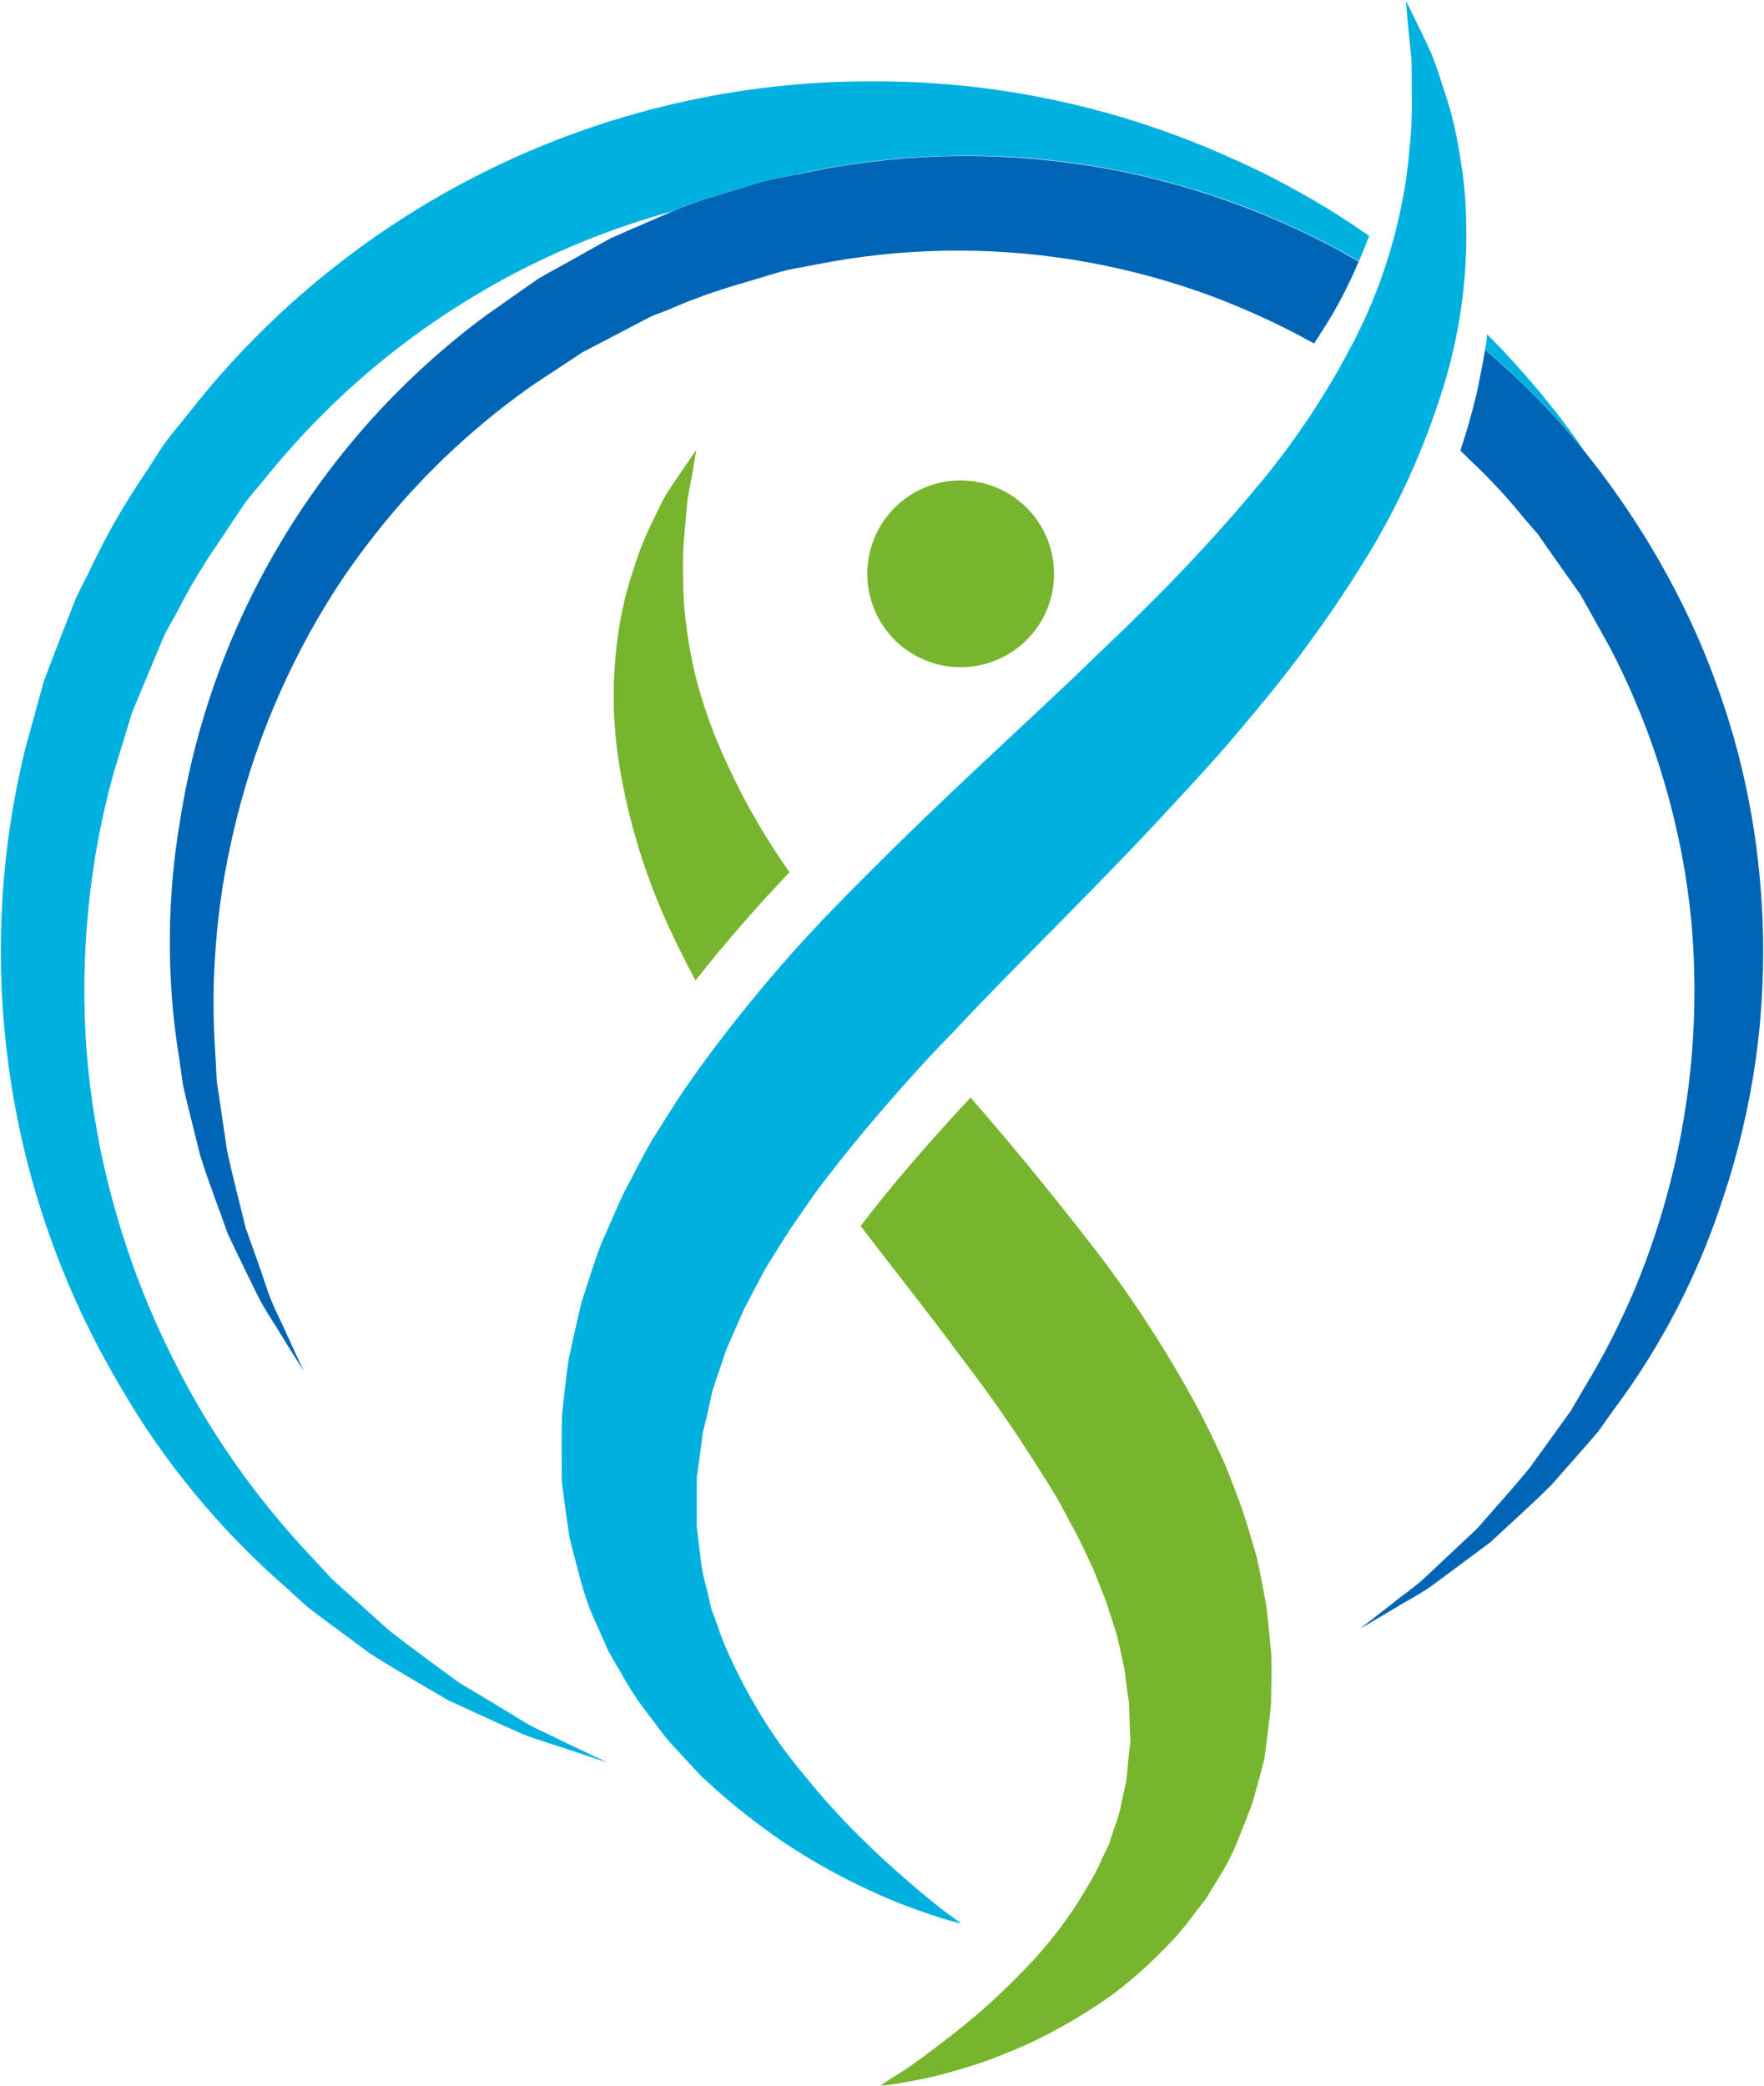
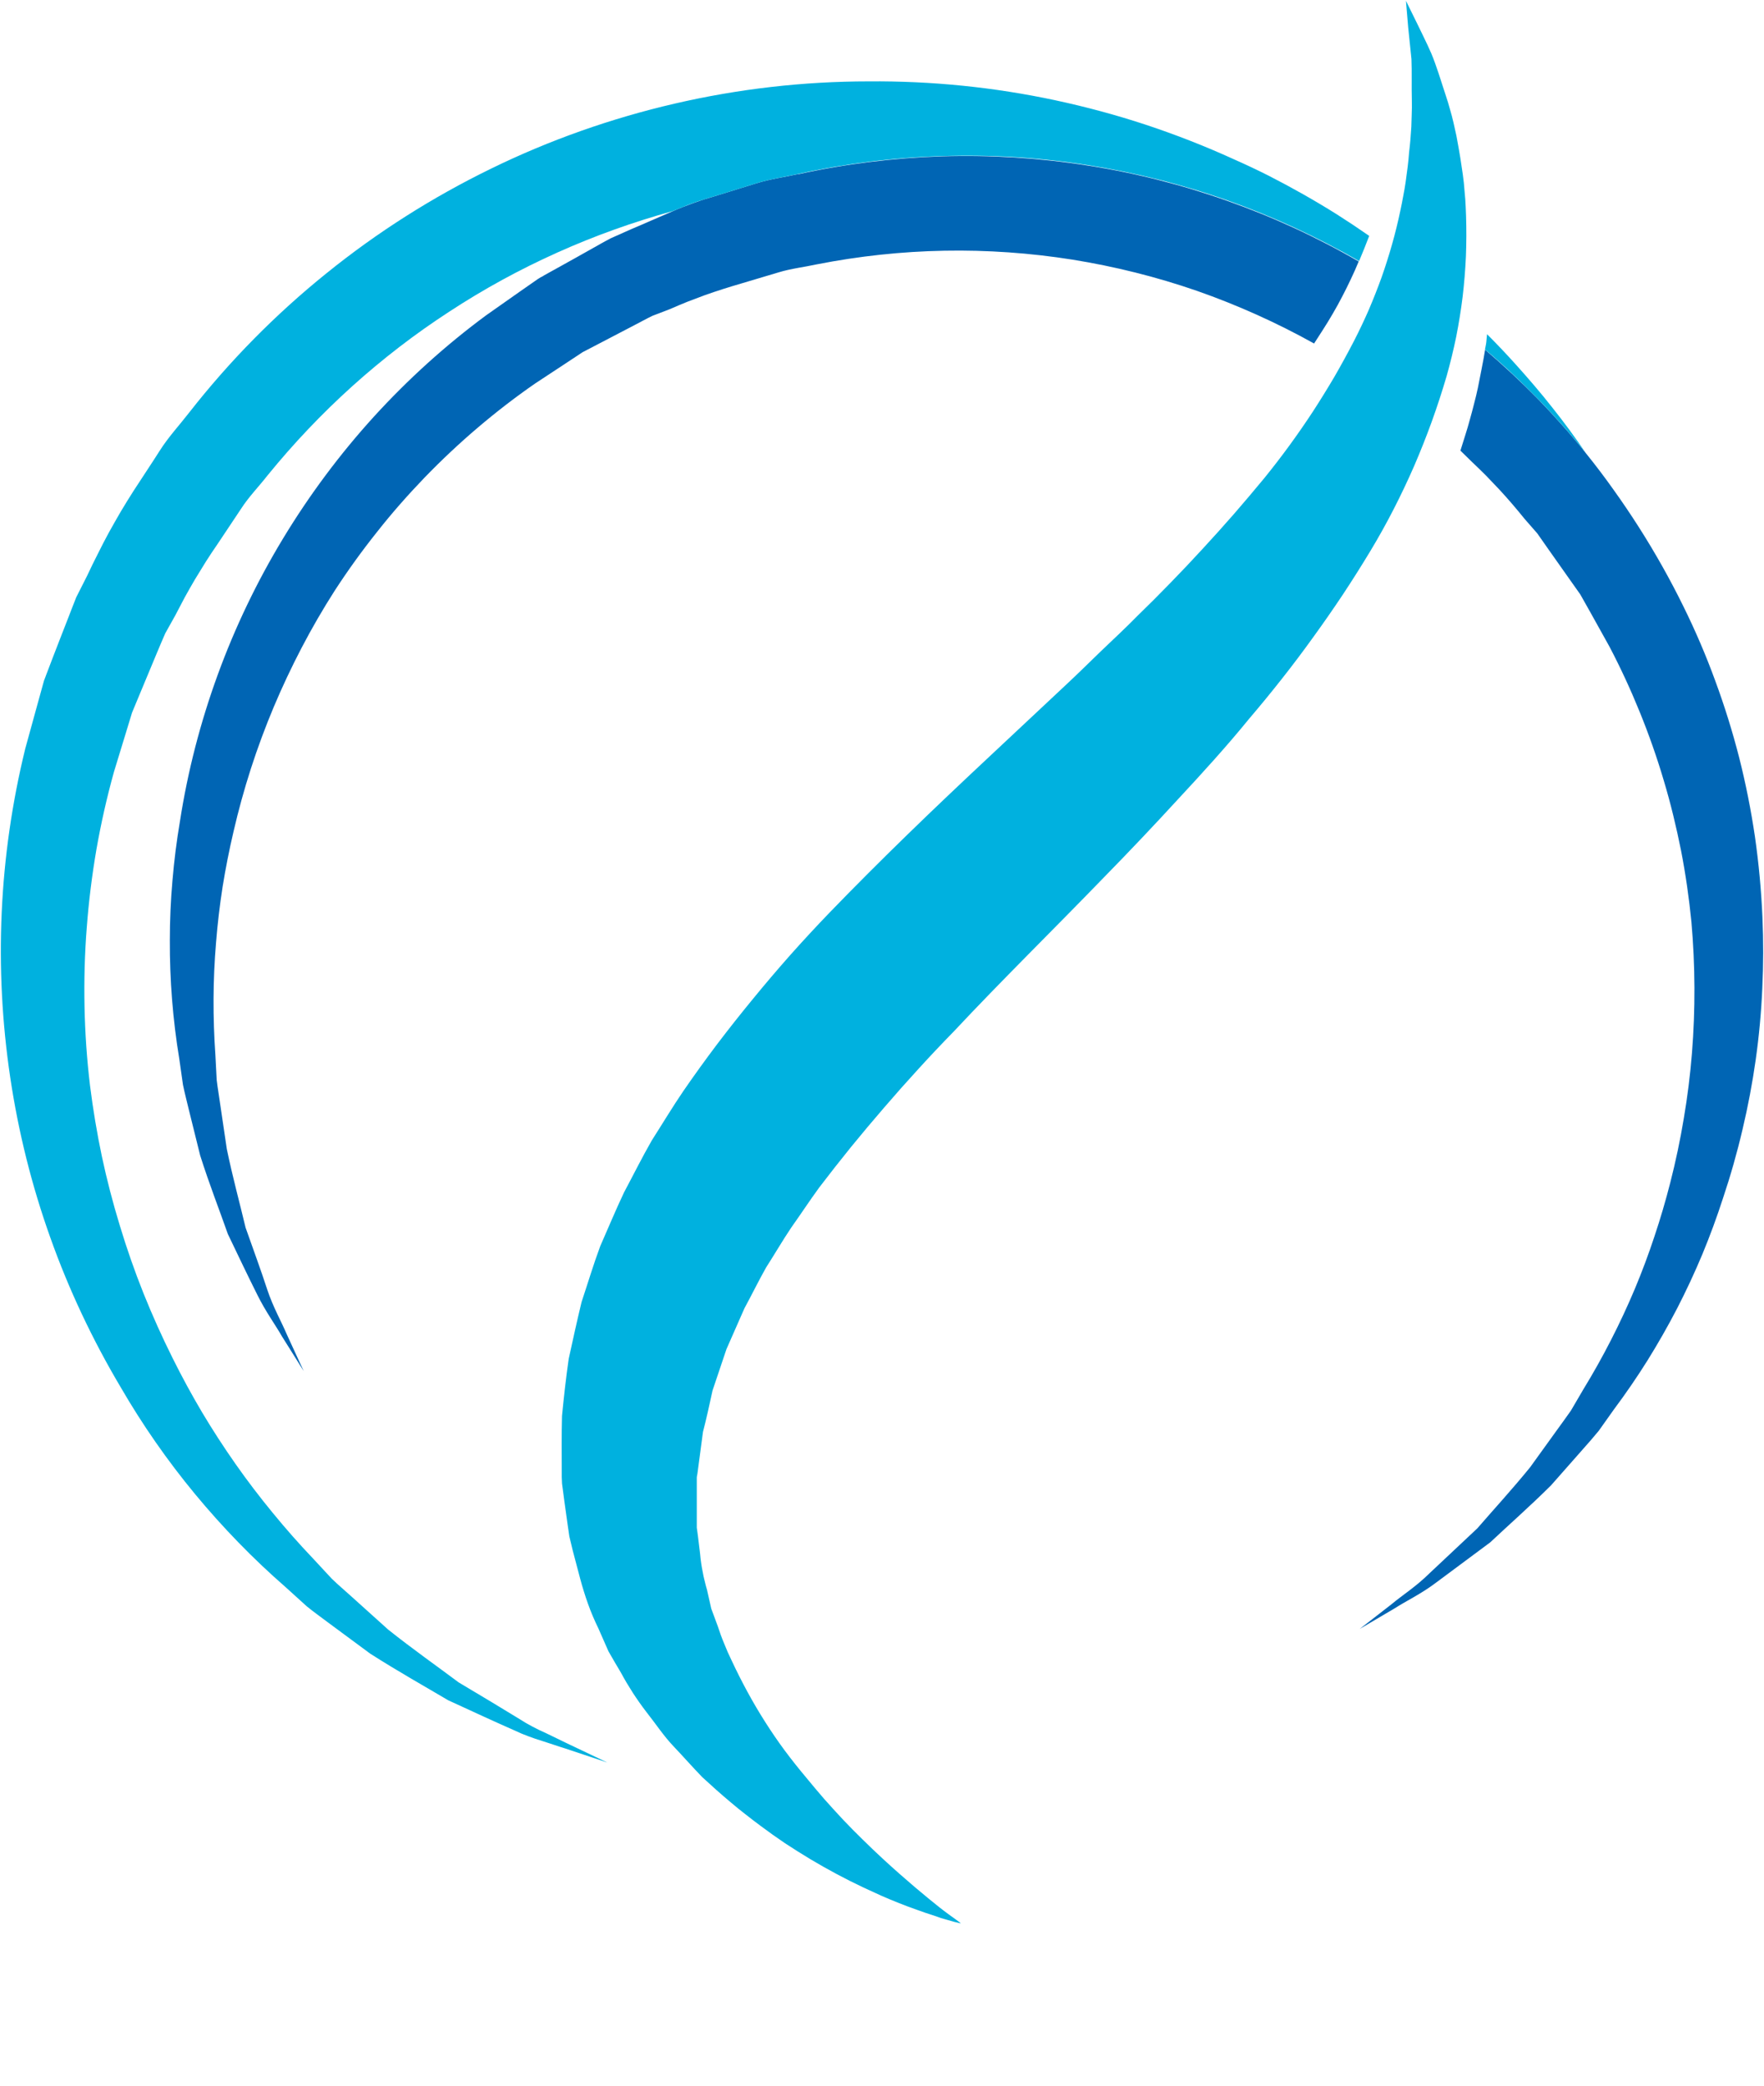
<svg xmlns="http://www.w3.org/2000/svg" version="1.2" viewBox="0 0 1344 1589" width="1344" height="1589">
  <title>InmuneBio-logo-svg</title>
  <style>
		.s0 { fill: #0065b4 } 
		.s1 { fill: #00b1df } 
		.s2 { fill: #78b52e } 
	</style>
  <g id="Group 84">
    <path id="Path 157" class="s0" d="m608.6 132.5c-11 2.5-22.1 3.9-32.8 7.3l-32 9.9q-4 1.2-8 2.4-3.9 1.3-7.8 2.7-3.9 1.4-7.7 2.9-3.9 1.5-7.7 3.2c-10.6 4.5-21.2 9.3-31.7 13.7l-15.5 6.9c-4.7 2.4-9.1 5-13.6 7.5-9 5.1-18 10.1-27 15.1l-6.7 3.7-3.4 1.9-1.6 1-0.9 0.4c-3.1 1.8-1.3 0.9-2.3 1.4l-13.2 9.2-26.3 18.5c-31 22.9-59.6 48.8-85.6 77.3-25.9 28.5-49 59.5-69 92.5-20 33-36.7 67.8-49.9 104-13.2 36.2-22.9 73.6-28.8 111.7q-3.8 22.4-5.7 45.1-2 22.6-2 45.4-0.1 22.7 1.7 45.4 1.8 22.7 5.5 45.1l2.8 19.7c1.3 6.3 2.9 12.4 4.4 18.7l8.7 35.1c7 22.1 14.8 41.9 21.1 59.9 8.3 17.4 15.7 32.8 22.3 46 6.5 13.2 14 23.3 19 32.1l16.5 26.3c0 0-4.6-9.8-13-28.2-3.9-9.3-10.3-20.3-14.9-34.2-4.5-13.9-10.2-29.3-16.4-46.9-4.3-18.2-9.8-38.1-14.3-59.9l-5.1-34.5c-0.8-6-1.9-12-2.6-18.1l-1-19q-1.5-21.4-1.4-42.8 0.1-21.4 1.9-42.8 1.7-21.3 5-42.5 3.4-21.1 8.3-42 5.6-24.3 13.3-48.2 7.7-23.8 17.4-46.9 9.7-23 21.3-45.2 11.6-22.2 25.1-43.3c10-15.4 20.8-30.4 32.3-44.8 11.4-14.5 23.6-28.3 36.4-41.6 12.8-13.2 26.3-25.9 40.3-37.8 14-11.9 28.6-23.2 43.8-33.7q11.9-7.9 24-15.8l12.1-8 12.1-6.3 27.4-14.3c4.5-2.3 9.1-4.9 13.7-7.1l13.3-5.1q6.6-2.9 13.3-5.6 6.7-2.6 13.5-5.1 6.8-2.4 13.7-4.6 6.9-2.2 13.8-4.2l28.5-8.5c9.5-2.9 19.5-4 29.1-6.1 32.1-6.3 64.6-9.8 97.3-10.4 32.6-0.6 65.3 1.7 97.5 6.8 32.3 5.2 64 13.1 94.9 23.8 30.8 10.8 60.7 24.2 89.2 40.1 2.2-3.5 4.6-7 6.7-10.4q4-6.2 7.7-12.6 3.7-6.3 7.1-12.9 3.4-6.5 6.5-13.1 3.2-6.7 6-13.5c-31.9-18.5-65.4-33.9-100.2-46.2-34.7-12.3-70.6-21.4-107-27-36.4-5.7-73.3-8-110.1-6.9-36.8 1.2-73.5 5.7-109.5 13.6zm734.2 566.1c-0.9-20.5-2.8-40.9-5.7-61.2-3-20.3-7-40.4-12-60.2-5.1-19.9-11.2-39.5-18.3-58.7-7-19.2-15.1-38.1-24.2-56.5q-7.6-15.5-16.1-30.6-8.5-15.1-17.8-29.7-9.3-14.6-19.4-28.7-10-14.1-20.9-27.6-8.6-10.8-17.8-21.1-9.1-10.3-18.7-20.2-9.7-9.9-19.8-19.3-10.1-9.4-20.6-18.4c-1.5 9.6-3.6 19.1-5.5 29.1q-1.3 6.1-2.9 12.1-1.5 6-3.2 12-1.6 6-3.5 11.9-1.8 6-3.7 11.8l8.9 8.7q5.4 5.1 10.6 10.3 5.1 5.3 10.2 10.7 5 5.4 9.8 11 4.8 5.6 9.4 11.3l9.7 11.1 8.4 12c5.6 8 11.2 15.9 16.8 23.8l7.5 10.6 7.5 13.3q7.4 13.4 14.8 26.6c8.5 16.2 16.2 32.9 23.1 49.9 6.9 17 13 34.3 18.2 51.9 5.3 17.6 9.6 35.5 13.2 53.5 3.5 18 6.1 36.2 7.9 54.4q2.2 25 2.3 50 0.1 25-1.9 50-2 24.9-6.2 49.6-4.1 24.7-10.3 48.9-5.3 20.8-12.1 41.1-6.7 20.3-15 40.1-8.3 19.7-18.1 38.8-9.7 19-20.9 37.3l-9.6 16.4c-3.5 5.1-7.2 10-10.7 14.9q-10.6 14.6-20.4 28.3c-14 17.2-28 32.4-40.2 46.5l-36.4 34.2c-10.4 10.3-21 16.9-28.7 23.4-16 12.5-24.5 19-24.5 19 0 0 9.3-5.4 26.7-15.7 8.5-5.5 20.1-10.9 31.8-19.8 11.8-8.8 25.5-19 40.9-30.4 13.9-13.1 29.9-27.1 46.3-43.4 7.7-8.7 15.7-17.8 23.9-27.1 4.2-4.7 8.4-9.5 12.5-14.5l11.5-16.2q13.6-18.2 25.7-37.5 12-19.3 22.5-39.5 10.4-20.2 19.2-41.2 8.7-21 15.7-42.6 8.7-25.9 14.9-52.4 6.3-26.5 10.1-53.4 3.8-27 5-54.2 1.3-27.2 0.1-54.4z" />
    <path id="Path 158" class="s1" d="m415.5 1320.1q-2.5-1.1-5-2.3-2.5-1.2-4.9-2.5-2.5-1.3-4.9-2.7-2.3-1.4-4.7-2.9-20.4-12.5-46.5-28c-16.3-12.2-34.7-25.1-53.8-40.3q-13.5-12.2-28.2-25.4c-4.8-4.4-10-8.7-14.8-13.4q-7-7.5-14.1-15.2-16.1-16.9-30.9-35-14.9-18.1-28.3-37.2-13.4-19.1-25.4-39.2-11.9-20.1-22.3-41-12.2-24.4-22.4-49.8-10.1-25.3-18-51.5-8-26.1-13.7-52.8-5.6-26.7-9-53.8c-2.4-20-3.8-40-4.2-60.1-0.4-20.1 0.1-40.2 1.7-60.3 1.5-20 4-40 7.4-59.8 3.5-19.8 7.9-39.4 13.3-58.8 3-10 6.1-20 9.2-30.1l4.6-15.1 5.7-13.7q6.5-15.5 13-31.2c2.2-5.1 4.3-10.4 6.6-15.5l7.6-13.6q3.6-7 7.3-13.9 3.8-6.9 7.8-13.7 4.1-6.8 8.3-13.5 4.2-6.6 8.7-13.1l18-27c5.9-9.2 13.6-17 20.3-25.6 19.7-24.2 41.2-46.9 64.4-67.8 23.2-20.9 48-40 74.2-57 26.1-17.1 53.6-32.1 82.1-44.9 28.5-12.8 57.9-23.3 88-31.6q3.8-1.6 7.7-3.1 3.8-1.6 7.7-3 3.9-1.4 7.9-2.6 3.9-1.3 7.9-2.4l32-9.9c10.7-3.4 21.9-4.9 32.9-7.4 36-7.9 72.6-12.4 109.5-13.5 36.8-1.2 73.7 1.1 110.1 6.8 36.4 5.7 72.2 14.7 107 27 34.7 12.3 68.3 27.8 100.2 46.2q4.1-9.7 7.7-19.2-12.2-8.5-24.8-16.5-12.6-7.9-25.5-15.2-12.9-7.3-26.2-14.1-13.3-6.7-26.9-12.7c-21.7-9.9-44-18.6-66.6-26.1-22.7-7.5-45.8-13.7-69.1-18.7-23.4-5-47-8.7-70.7-11.1-23.8-2.4-47.7-3.5-71.5-3.3-49.7 0-99.3 5.7-147.7 16.9-48.4 11.2-95.5 27.8-140.1 49.6-44.7 21.8-86.8 48.5-125.5 79.8-38.7 31.2-73.7 66.7-104.3 105.8-7.5 9.7-15.9 18.7-22.5 29.1-6.6 10.4-13.4 20.5-20 30.7q-5 7.8-9.7 15.7-4.6 7.9-9.1 16-4.4 8.1-8.5 16.4-4.2 8.2-8.1 16.6l-8.3 16.4c-2.2 5.4-4.1 10.6-6.2 15.9-4.2 10.5-8.1 21-12.2 31.4l-3 7.9-1.5 3.9-0.7 1.9-1 2.6-0.3 1.1-4.7 17-9.3 33.8c-10 40.9-16 82.6-17.9 124.6-1.9 42 0.3 84.1 6.5 125.7 6.2 41.6 16.4 82.5 30.6 122.2 14.1 39.6 32.1 77.7 53.6 113.9q12.4 21.4 26.6 41.8 14.2 20.4 30 39.5 15.8 19.1 33.1 36.9 17.3 17.8 36 34.1l16 14.5c5.5 4.5 11.2 8.5 16.6 12.6l31.8 23.5c21.3 13.6 41.5 24.9 59.4 35.5 19.1 8.8 36 16.6 50.8 23.1q2.5 1.2 5.1 2.3 2.5 1 5.1 2 2.6 1 5.3 1.9 2.6 0.9 5.3 1.7c6.4 2 12.2 4.1 17.5 5.7 21 7 32.1 10.7 32.1 10.7l-30.5-14.5zm739.5-1042.3q-10.6-11.8-22-23.2l-0.6 6.1c-0.2 2-0.7 3.7-1 5.5q10.6 8.9 20.7 18.4 10 9.4 19.7 19.3 9.6 9.9 18.7 20.2 9.2 10.3 17.8 21.1-6.1-8.9-12.4-17.5-6.4-8.7-13.1-17.1-6.6-8.4-13.6-16.6-7-8.2-14.2-16.2zm-43.4-163.6q-0.9-5.3-1.9-10.5-1.1-5.2-2.3-10.4-1.2-5.1-2.7-10.2-1.4-5.2-3.1-10.2c-4-12.3-7.3-23.1-11-32-3.8-8.8-7.6-16-10.4-22l-9-18.3c0 0 0.6 7.1 1.7 20.2l2.5 24.3c0.4 9.6 0 20.3 0.3 32q0.1 4.9-0.1 9.8-0.1 4.8-0.3 9.7-0.3 4.8-0.7 9.7-0.4 4.8-1 9.7-0.4 5.6-1.1 11.2-0.7 5.6-1.5 11.2-0.8 5.6-1.9 11.1-1 5.6-2.2 11.1-2.7 12.9-6.3 25.6-3.6 12.7-8 25.2-4.5 12.4-9.7 24.6-5.3 12.1-11.3 23.8-7.2 13.9-15 27.4-7.9 13.4-16.4 26.5-8.6 13.1-17.8 25.7-9.2 12.6-19 24.7-11.4 13.8-23.1 27.3-11.8 13.5-23.9 26.6-12.1 13.2-24.6 26-12.5 12.9-25.3 25.3c-8.8 9-18.2 17.7-27.5 26.6-9.3 9-18.5 18.1-28.2 27.1q-29.1 27.2-58.7 55c-39.9 37.3-80.5 76.3-120.4 117.6q-15.2 15.8-29.8 32.2-14.5 16.4-28.4 33.4-13.9 16.9-27.2 34.4-13.2 17.5-25.6 35.5c-8.4 12.3-16.1 25.2-24.1 37.7-7.4 12.9-14.1 26.4-21.1 39.5-6.4 13.5-12.2 27.5-18.2 41.1-5.2 14-9.5 28.4-14.2 42.5-3.5 14.5-6.7 29.1-9.8 43.3-2.1 14.6-3.7 29.1-5.1 43.5-0.4 14.4-0.2 28.7-0.2 42.7v4c0-0.6 0.3 7.1 0.2 4.1v0.6l0.6 4.5 1.2 9.1c0.8 6 1.7 11.9 2.5 17.9l1.3 8.9 2.6 10.8c1.9 7.1 3.8 14.2 5.6 21.2q1.3 4.9 2.8 9.7 1.5 4.9 3.2 9.6 1.7 4.8 3.7 9.5 2 4.7 4.2 9.2c2.6 5.9 5.2 11.7 7.7 17.5 3.1 5.4 6.2 10.8 9.4 16.1q2.1 3.9 4.4 7.8 2.3 3.8 4.7 7.6 2.4 3.7 5 7.4 2.6 3.7 5.3 7.2c7.2 9.1 13.4 18.6 21 26.5 7.5 7.9 14.5 15.9 21.7 23.3q5.3 4.9 10.7 9.7 5.4 4.8 10.9 9.4 5.5 4.7 11.2 9.1 5.7 4.5 11.5 8.8 9.2 6.9 18.7 13.3 9.6 6.3 19.4 12.2 9.9 5.9 20 11.3 10.1 5.4 20.5 10.3 6.6 3.1 13.3 6.1 6.6 2.9 13.4 5.6 6.7 2.7 13.6 5.1 6.8 2.5 13.8 4.7 2.4 0.9 4.8 1.7 2.4 0.7 4.9 1.4 2.5 0.7 4.9 1.4 2.5 0.6 5 1.2c1.7 0.4-5.8-4.2-16.1-12.3-10.3-8.2-25.2-20.5-42.8-36.7q-7.9-7.3-15.5-14.8-7.7-7.5-15-15.2-7.3-7.8-14.4-15.8-7-8.1-13.8-16.4-8.5-10.1-16.4-20.7-7.8-10.6-14.9-21.8-7.1-11.2-13.4-22.8-6.3-11.6-11.9-23.6-1.5-3.2-3-6.4-1.4-3.2-2.7-6.5-1.4-3.3-2.6-6.6-1.2-3.4-2.3-6.7l-5-13.5-3.2-14.2q-1-3.3-1.8-6.8-0.9-3.4-1.5-6.9-0.7-3.4-1.2-6.9-0.5-3.5-0.8-7-0.8-6.6-1.6-13.2l-0.9-6.6v-41.4c-0.1-3.4 0.1 3.9 0.1 3l0.1-1 0.3-1.9 4.2-31.6c2.7-10.4 5-21 7.3-31.6l10.6-31.5q6.8-15.5 13.7-31.1c5.6-10.3 10.7-20.8 16.5-31.1 6.5-10.1 12.5-20.5 19.3-30.6 7.2-10.1 13.9-20.4 21.3-30.5q11.9-15.6 24.2-30.8 12.4-15.2 25.2-30 12.8-14.9 26-29.3 13.2-14.5 26.9-28.5c36.8-39.3 76.1-77.8 114.3-117.3q28.9-29.5 56.7-59.8c18.6-20 37-40.2 54.1-61.2q12.8-15 25-30.5 12.3-15.6 23.8-31.6 11.6-16 22.6-32.5 10.9-16.5 21.1-33.4 9.4-15.6 17.7-31.8 8.3-16.2 15.6-32.9 7.2-16.7 13.4-33.8 6.2-17.2 11.3-34.6 4.2-14.9 7.3-30 3-15.2 4.9-30.5 1.8-15.3 2.5-30.7 0.6-15.5 0.1-30.9-0.2-6.3-0.6-12.6-0.5-6.3-1.1-12.6-0.7-6.3-1.7-12.5-0.9-6.3-2-12.5z" />
-     <path id="Path 159" class="s2" d="m968.6 1260.5c-1.2-12.5-2.3-25.1-3.9-37.9-2.4-12.3-4.5-24.9-7.5-37.5-3.7-12.1-7.1-24.5-11.2-36.6-4.5-11.7-8.8-23.8-13.8-35.5-5.3-11.3-10.6-22.9-16.4-34.1q-8.6-16.4-17.9-32.4-9.3-15.9-19.3-31.5-9.9-15.6-20.5-30.7-10.6-15.2-21.8-29.9-10.7-13.9-21.7-27.7-10.9-13.8-22-27.5-11.1-13.6-22.4-27.1-11.3-13.5-22.8-26.8l-7.9-9.2c-30.7 32.9-59.2 65.6-83.8 97.9 25.5 33.4 51.7 66.1 75.9 99q9.9 12.8 19.4 25.9 9.4 13.1 18.5 26.4 9.1 13.4 17.8 27 8.7 13.6 17.1 27.4c5.2 8.9 9.6 17.8 14.5 26.7 4.9 8.8 8.6 17.7 13 26.5 3.8 8.8 7 17.7 10.6 26.5q4.2 13.2 8.5 26.3l5.8 26.1c1 8.7 2.1 17.3 3.4 25.9 0.3 8.7 0.5 17.2 0.8 25.7v2.4c0 0.9 1.1-6.3 0.6-3.1v0.5l-0.4 3.8-0.9 7.6q-0.8 7.6-1.4 15l-0.8 7.5-1.2 5c-0.7 3.4-1.4 6.8-2.2 10.2q-0.5 2.8-1.1 5.5-0.7 2.8-1.5 5.5-0.7 2.7-1.7 5.3-0.9 2.7-1.9 5.3c-1.2 3.8-2.4 7.5-3.6 11.2l-5.1 10.5q-1.1 2.7-2.4 5.3-1.2 2.6-2.5 5.1-1.3 2.6-2.8 5.1-1.4 2.6-2.9 5-5.4 9.4-11.4 18.5-6.1 9-12.7 17.6-6.7 8.6-13.9 16.8-7.2 8.1-14.9 15.7-6.2 6.4-12.6 12.5-6.5 6.2-13.1 12.1-6.6 5.9-13.5 11.5-6.8 5.7-13.9 11.1c-15.8 12.3-28.9 21.9-38.2 27.7-9.3 5.9-14.3 9.2-14.3 9.2q2.2-0.1 4.3-0.3 2.1-0.3 4.3-0.5 2.1-0.3 4.2-0.6 2.1-0.4 4.3-0.8 6-1 12-2.2 6-1.2 11.9-2.6 6-1.4 11.9-3.1 5.9-1.6 11.7-3.4 9.3-2.8 18.4-6.1 9.1-3.3 18-7.1 8.9-3.7 17.6-7.9 8.7-4.2 17.2-8.9 5.3-2.9 10.6-6 5.3-3.1 10.5-6.4 5.1-3.2 10.2-6.6 5.1-3.4 10.1-7 5.5-4.2 10.9-8.6 5.4-4.5 10.6-9.1 5.2-4.6 10.2-9.5 5-4.8 9.8-9.8 2.7-2.7 5.3-5.6 2.6-2.8 5-5.7 2.5-2.9 4.9-5.9 2.3-3 4.5-6.1l9.8-12.6c2.7-4.6 5.6-9.2 8.4-13.9q2.4-3.7 4.6-7.5 2.2-3.7 4.2-7.6 2-3.9 3.8-7.9 1.8-4 3.4-8c2.4-5.9 4.7-11.7 7-17.7l3.5-9 2.1-7.2 4-14.5 1.9-7.4 1-3.6 0.2-0.5c-0.5 3 0.7-4.6 0.6-4l0.2-1.2 0.3-2.2c1.4-11.8 3.2-24 4.3-36.2 0.2-12.3 0.5-24.9 0.2-37.5zm-424.2-700.7q-4-10.1-7.4-20.4-3.4-10.4-6.2-20.9-2.7-10.5-4.7-21.2-2-10.7-3.3-21.5-0.6-4.6-1.1-9.3-0.4-4.6-0.7-9.3-0.3-4.6-0.4-9.3-0.1-4.7-0.1-9.3-0.2-4.1-0.2-8.1 0.1-4.1 0.2-8.1 0.1-4.1 0.4-8.1 0.2-4 0.6-8c1-9.7 1.5-18.8 2.5-26.7l3.7-20.1 2.8-16.8-9.7 14.1c-3.1 4.5-6.9 10.2-11.4 16.9-4.5 6.8-8.3 15.6-13.1 25.3q-2 4.1-3.8 8.2-1.8 4.1-3.5 8.3-1.6 4.1-3.1 8.4-1.5 4.2-2.8 8.5-1.7 5.1-3.3 10.2-1.5 5.1-2.9 10.3-1.3 5.2-2.4 10.4-1.1 5.3-2.1 10.5-2.2 12.9-3.4 26-1.2 13-1.4 26.1-0.2 13.1 0.7 26.1 0.9 13.1 2.8 26 2.3 15.3 5.6 30.3 3.3 15.1 7.6 29.9 4.2 14.9 9.5 29.4 5.2 14.5 11.3 28.6c7.4 17 15.8 33.9 24.8 50.7q8.3-10.5 16.9-20.9 8.6-10.3 17.4-20.5 8.8-10.1 17.8-20.1 9.1-9.9 18.3-19.7l1.2-1.2c-3.2-4.7-6.5-9.4-9.5-14q-7.1-10.7-13.6-21.8-6.5-11-12.5-22.4-5.9-11.3-11.3-23-5.4-11.6-10.2-23.5zm187.5-51.5c28.8 0 54.7-17.3 65.8-43.9 11-26.6 4.9-57.2-15.5-77.6-20.3-20.3-50.9-26.4-77.5-15.4-26.6 11-43.9 37-43.9 65.8 0 9.3 1.8 18.5 5.4 27.2 3.6 8.6 8.8 16.5 15.4 23.1 6.6 6.6 14.5 11.8 23.1 15.4 8.6 3.6 17.9 5.4 27.2 5.4z" />
  </g>
</svg>